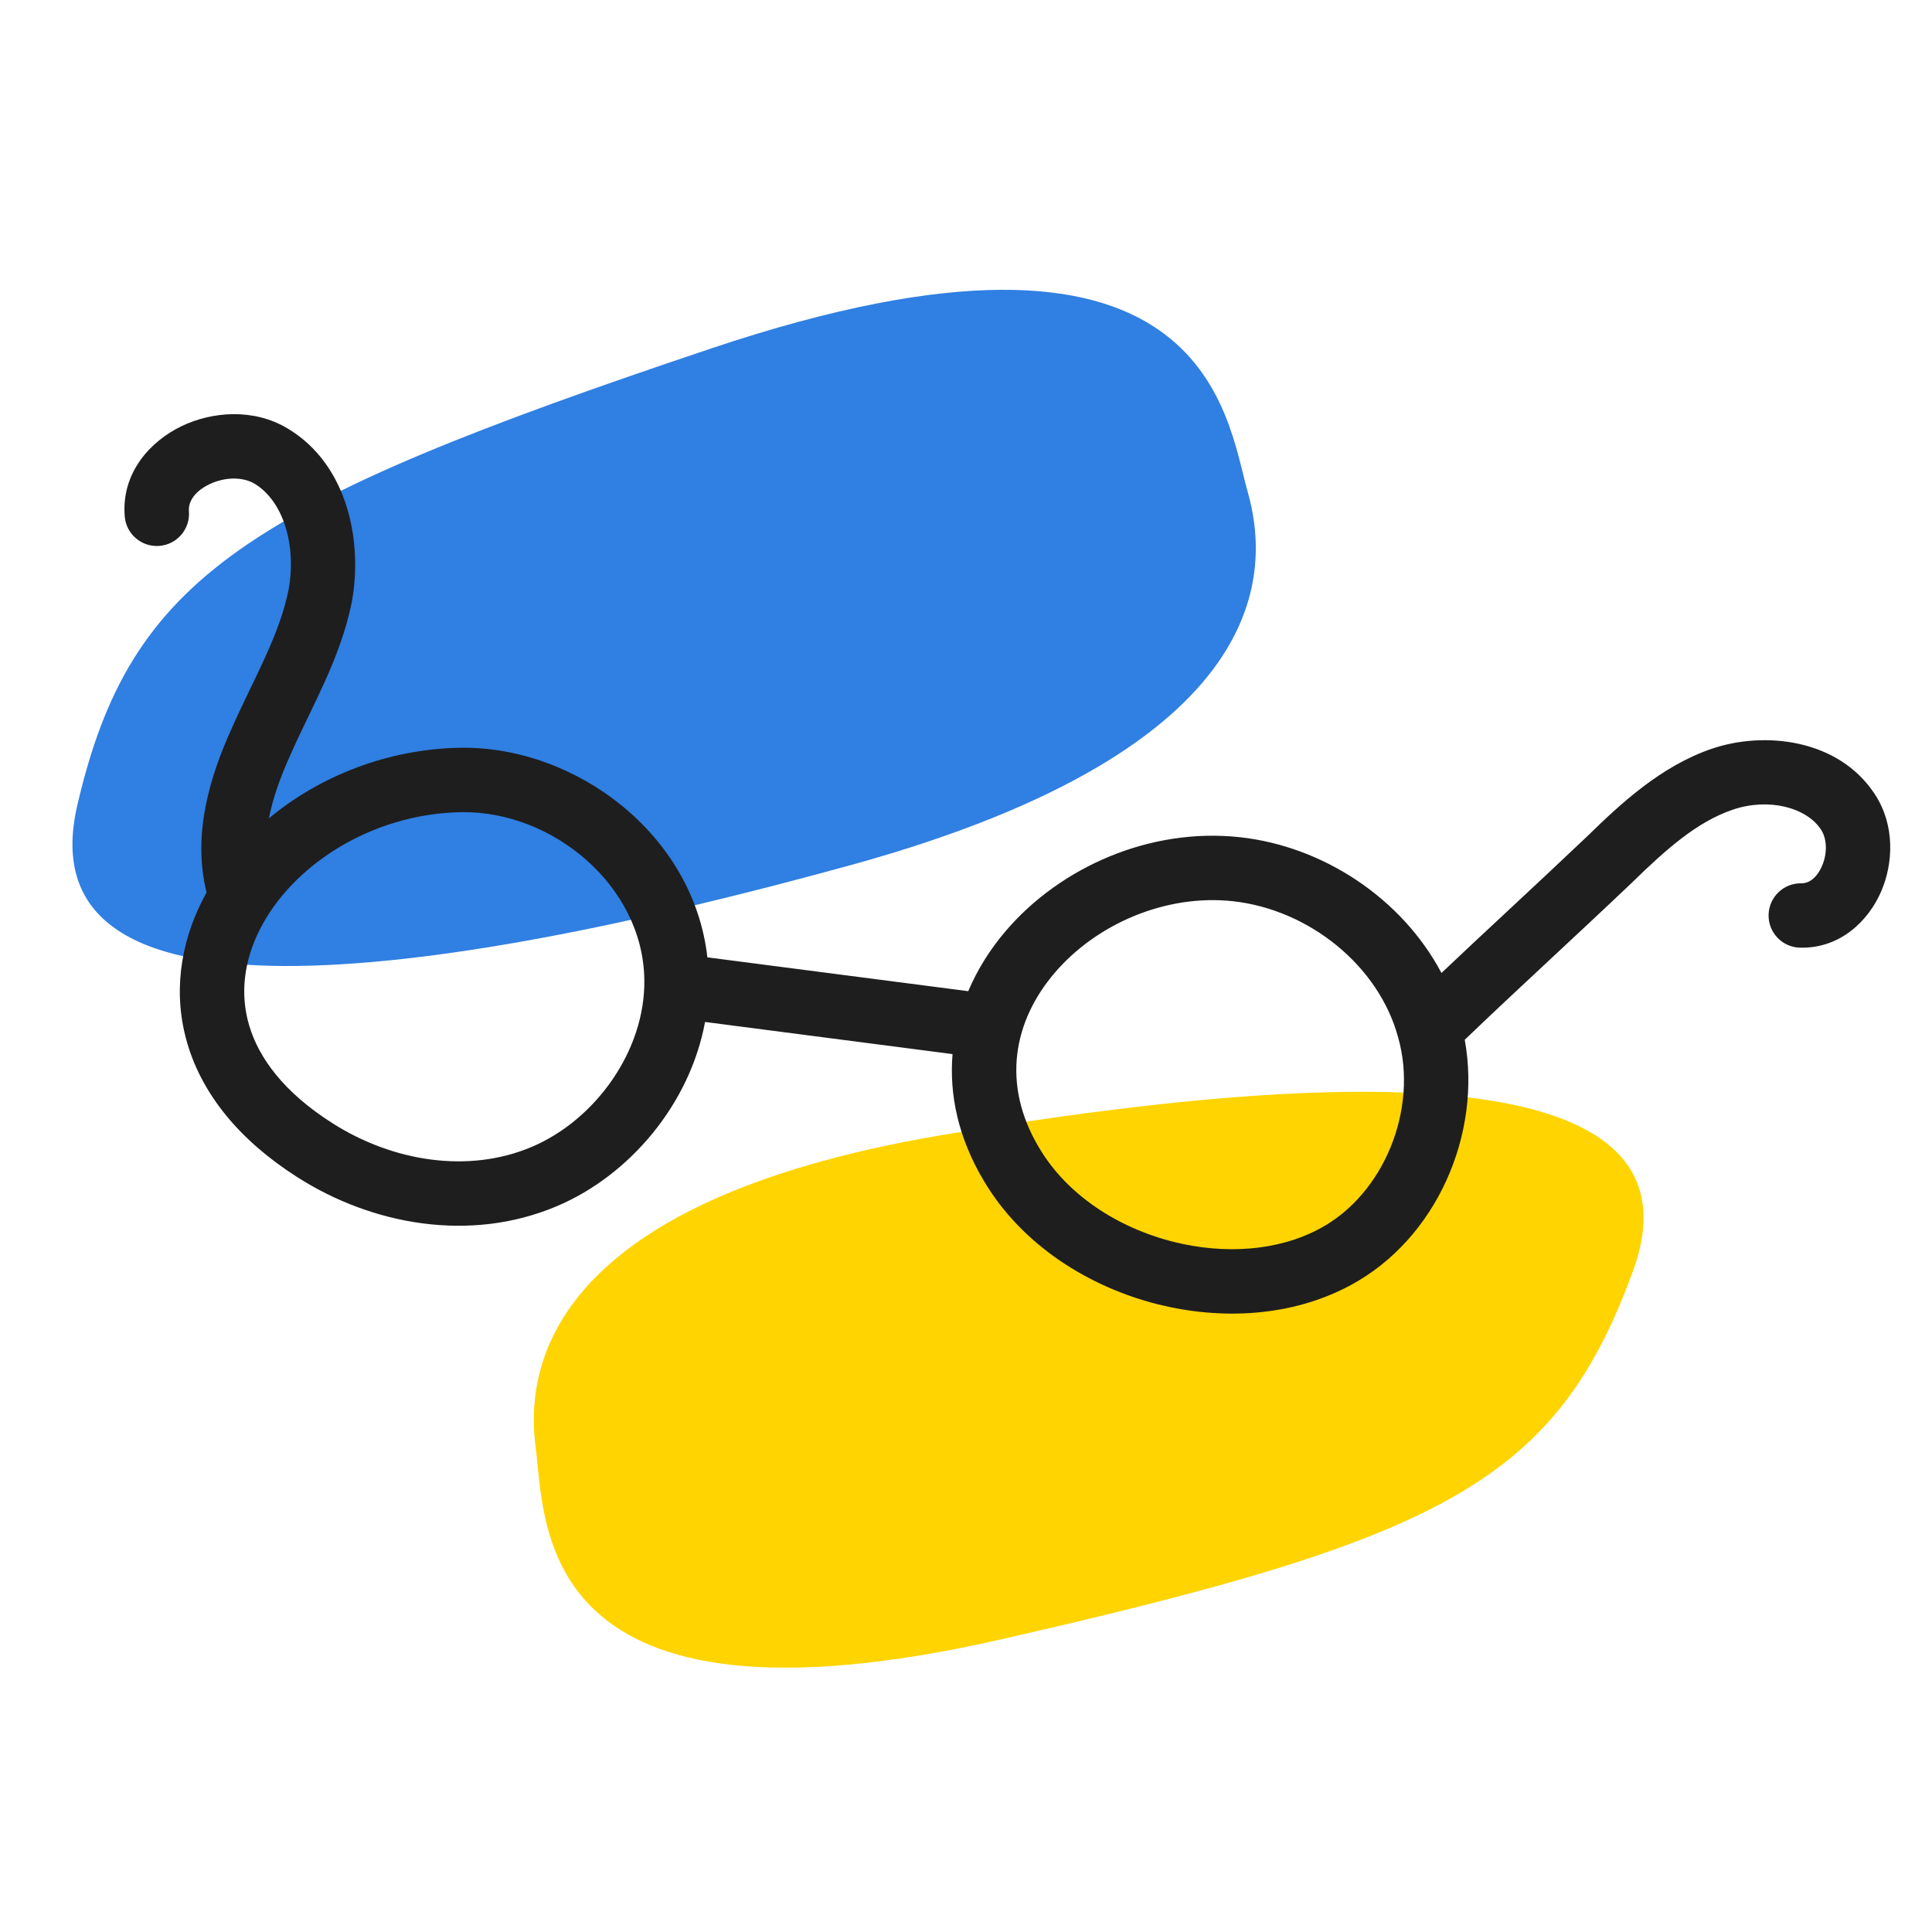
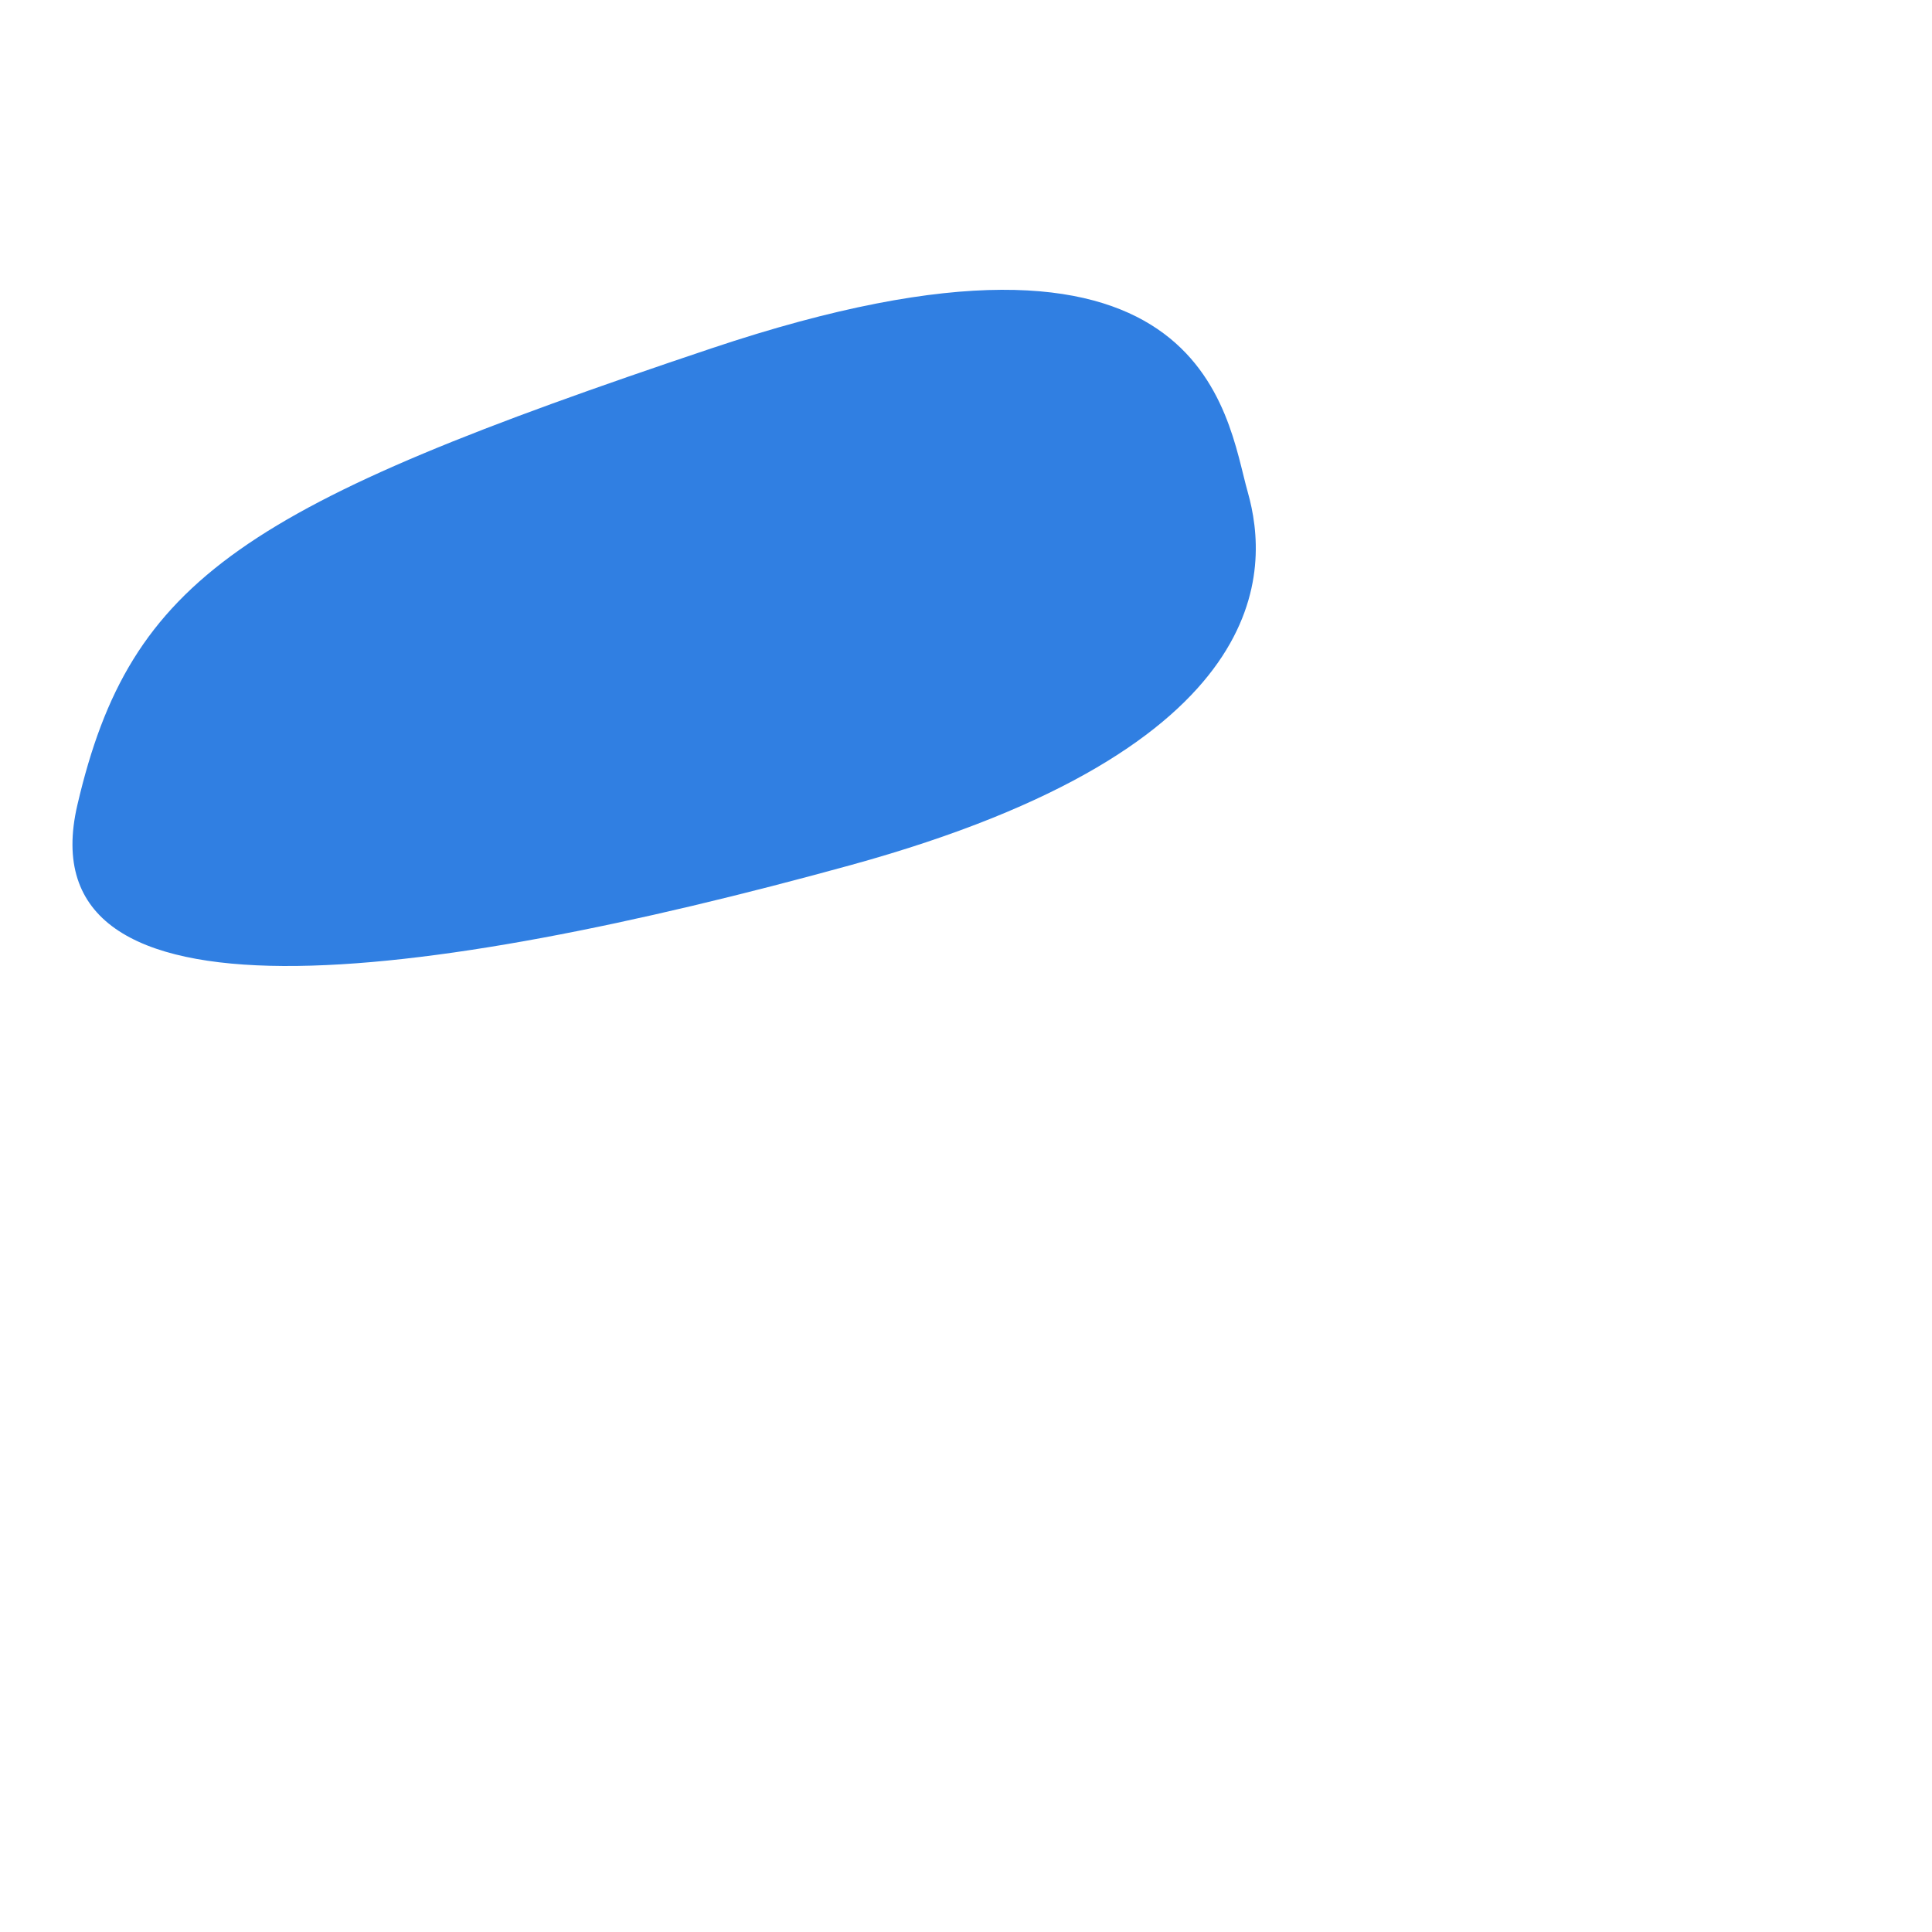
<svg xmlns="http://www.w3.org/2000/svg" width="60" height="60" viewBox="0 0 60 60" fill="none">
  <path d="M26.425 26.865C39.722 23.201 39.412 17.633 38.752 15.289C38.072 12.899 37.507 5.65 22.096 10.818C7.608 15.677 4.053 17.922 2.404 24.994C0.721 32.19 13.135 30.523 26.425 26.865Z" fill="#307FE2" />
-   <path d="M29.244 35.252C16.768 37.362 16.333 42.673 16.637 44.965C16.947 47.301 16.541 54.229 31.12 50.905C44.825 47.78 48.322 46.014 50.713 39.474C53.141 32.824 41.719 33.142 29.244 35.252Z" fill="#FFD400" />
-   <path fill-rule="evenodd" clip-rule="evenodd" d="M5.632 13.238C6.589 12.777 7.874 12.675 8.925 13.302C10.838 14.442 11.258 16.877 10.929 18.677L10.928 18.684L10.926 18.691C10.747 19.6 10.416 20.44 10.066 21.215C9.906 21.568 9.738 21.917 9.576 22.254C9.56 22.287 9.544 22.319 9.528 22.352C9.35 22.723 9.179 23.08 9.022 23.437L9.017 23.449C8.711 24.12 8.475 24.781 8.351 25.414C9.93 24.102 12.041 23.259 14.302 23.222L14.306 23.222C17.867 23.174 21.536 25.893 21.968 29.731L30.069 30.782C30.355 30.108 30.75 29.48 31.23 28.917C32.929 26.926 35.715 25.696 38.504 26C41.097 26.283 43.539 27.901 44.766 30.217C45.495 29.526 46.182 28.885 46.878 28.238C47.652 27.516 48.436 26.786 49.295 25.97C50.317 24.974 51.574 23.791 53.174 23.249C54.779 22.705 57.098 22.932 58.232 24.676C58.848 25.625 58.806 26.801 58.417 27.694C58.027 28.591 57.159 29.458 55.904 29.431C55.352 29.42 54.913 28.963 54.925 28.41C54.937 27.858 55.394 27.42 55.946 27.432C56.141 27.436 56.404 27.307 56.583 26.896C56.764 26.481 56.731 26.036 56.555 25.767C56.105 25.075 54.927 24.767 53.816 25.144C52.7 25.521 51.738 26.382 50.686 27.406L50.678 27.415C49.776 28.272 48.986 29.007 48.215 29.726C47.331 30.549 46.469 31.351 45.489 32.291C46.024 35.218 44.613 38.477 41.945 39.912C40.09 40.912 37.901 40.989 35.975 40.511L35.974 40.511C33.821 39.971 31.742 38.677 30.553 36.67C29.758 35.339 29.477 33.996 29.582 32.736L21.896 31.738C21.424 34.292 19.551 36.506 17.287 37.462C14.602 38.597 11.559 38.044 9.234 36.558C7.416 35.4 6.291 33.98 5.827 32.434C5.362 30.887 5.595 29.329 6.281 27.969C6.324 27.883 6.37 27.798 6.416 27.714C5.96 25.903 6.536 24.07 7.194 22.626C7.366 22.236 7.549 21.853 7.727 21.484C7.742 21.452 7.757 21.42 7.773 21.388C7.937 21.048 8.095 20.721 8.243 20.391C8.568 19.674 8.826 18.997 8.963 18.311C9.216 16.911 8.785 15.546 7.901 15.02C7.553 14.812 6.999 14.8 6.501 15.04C6.005 15.279 5.845 15.615 5.867 15.874C5.913 16.424 5.503 16.908 4.953 16.953C4.403 16.999 3.919 16.59 3.874 16.04C3.761 14.681 4.673 13.701 5.632 13.238ZM14.334 25.222C11.511 25.269 9.064 26.893 8.067 28.87C7.577 29.84 7.445 30.871 7.742 31.859C8.039 32.849 8.801 33.911 10.309 34.872L10.31 34.873C12.202 36.082 14.552 36.448 16.509 35.62C18.492 34.782 20.049 32.62 20.01 30.414L20.01 30.412C19.964 27.512 17.172 25.184 14.334 25.222ZM32.752 30.215C31.492 31.692 31.079 33.651 32.271 35.646L32.274 35.65C33.133 37.103 34.706 38.131 36.458 38.57C38.026 38.959 39.68 38.861 40.996 38.151C42.98 37.084 44.047 34.449 43.425 32.234L43.422 32.223C42.823 29.995 40.66 28.248 38.288 27.988M32.752 30.215C34.046 28.698 36.195 27.761 38.288 27.988Z" fill="#1E1E1E" />
</svg>